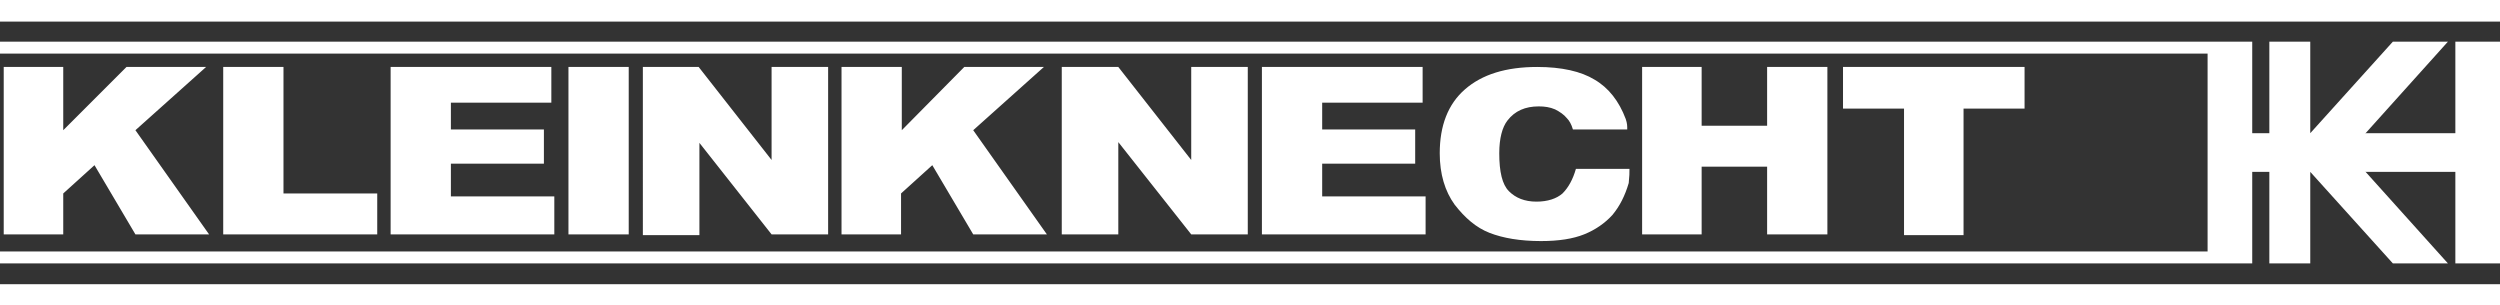
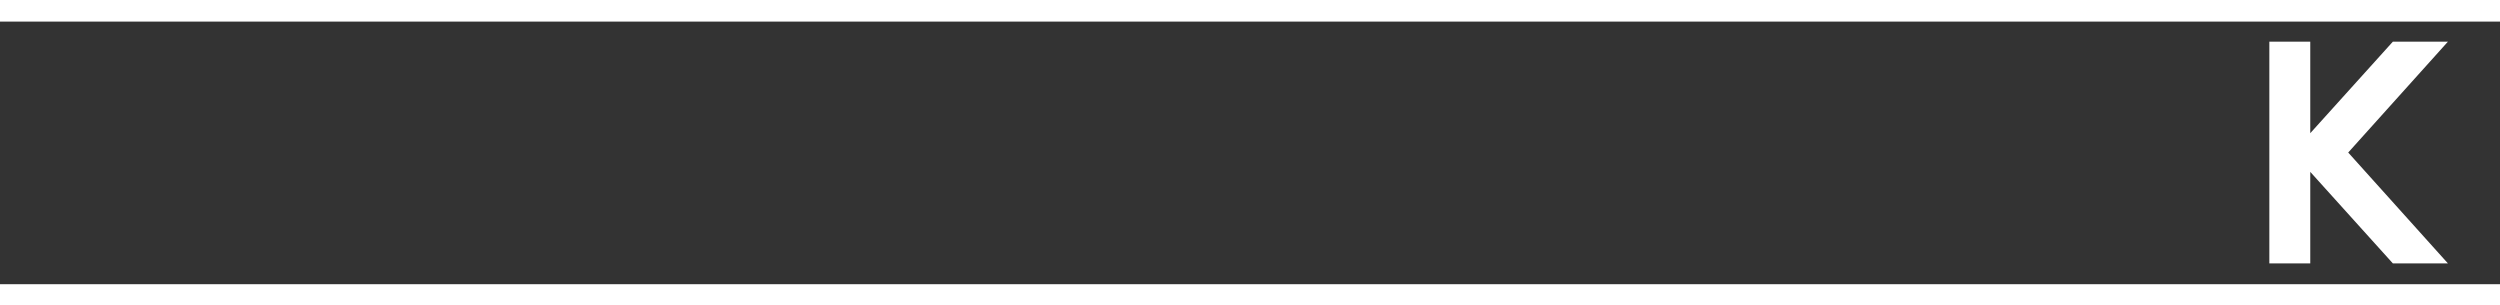
<svg xmlns="http://www.w3.org/2000/svg" enable-background="new 0 0 336 41" viewBox="0 0 336 41">
  <rect x="0" y="0" width="336" height="41" fill="#333333" stroke="none" />
  <g clip-rule="evenodd" fill="#fff" fill-rule="evenodd">
-     <path d="m296.7 33.8h-296.7v1.6h302.7v-12.3h27.3v12.3h6v-29.8h-6v12.3h-27.3v-12.3c-100.9 0-201.8 0-302.7 0v1.6h296.7zm-296.2-24.8h8v8.5l8.5-8.5h10.7l-9.5 8.5 9.9 14h-9.9l-5.5-9.3-4.2 3.8v5.5h-8zm29.5 0h8.1v17h12.6v5.5h-20.7zm22.5 0h21.6v4.8h-13.5v3.6h12.5v4.6h-12.5v4.4h13.9v5.1h-22zm23.9 0h8.1v22.5h-8.1zm10 0h7.5l9.8 12.5v-12.5h7.6v22.5h-7.6l-9.7-12.3v12.4h-7.6zm26.8 0h8v8.5l8.4-8.5h10.7l-9.5 8.5 9.9 14h-9.9l-5.5-9.3-4.2 3.8v5.5h-8v-22.5zm29.6 0h7.5l9.8 12.5v-12.5h7.6v22.5h-7.6l-9.8-12.4v12.4h-7.6v-22.5zm26.8 0h21.6v4.8h-13.5v3.6h12.5v4.6h-12.5v4.4h13.9v5.1h-22zm42.2 13.7h7.2c0 .6 0 .9-.1 1.9-.5 1.7-1.2 3.1-2.2 4.3-1 1.1-2.3 2-3.8 2.6s-3.4.9-5.8.9c-2.8 0-5.1-.4-6.9-1.1s-3.3-2-4.7-3.8c-1.3-1.8-2-4.1-2-6.9 0-3.7 1.1-6.6 3.4-8.6s5.5-3 9.7-3c3.3 0 5.9.6 7.7 1.7 1.9 1.1 3.3 2.9 4.2 5.3.2.6.2.9.2 1.4h-7.3c-.2-.7-.5-1.2-.8-1.5-.4-.5-1-.9-1.6-1.2-.7-.3-1.4-.4-2.2-.4-1.8 0-3.2.6-4.2 1.9-.7.9-1.1 2.4-1.1 4.4 0 2.5.4 4.2 1.3 5.1s2.1 1.4 3.7 1.4c1.5 0 2.7-.4 3.5-1.1.8-.8 1.4-1.9 1.8-3.3zm8.9-13.7h8v7.9h8.8v-7.9h8.1v22.5h-8.1v-9.1h-8.8v9.1h-8zm26.9 0h24.5v5.6h-8.2v17h-8v-17h-8.2v-5.6z" />
    <path d="m0 0h336v2.9h-336zm305 5.6h5.5v12.3l11.1-12.3h7.4l-13.4 14.9 13.4 14.9h-7.4l-11.1-12.3v12.3h-5.5zm-305 32.6h336v2.8h-336z" />
  </g>
</svg>